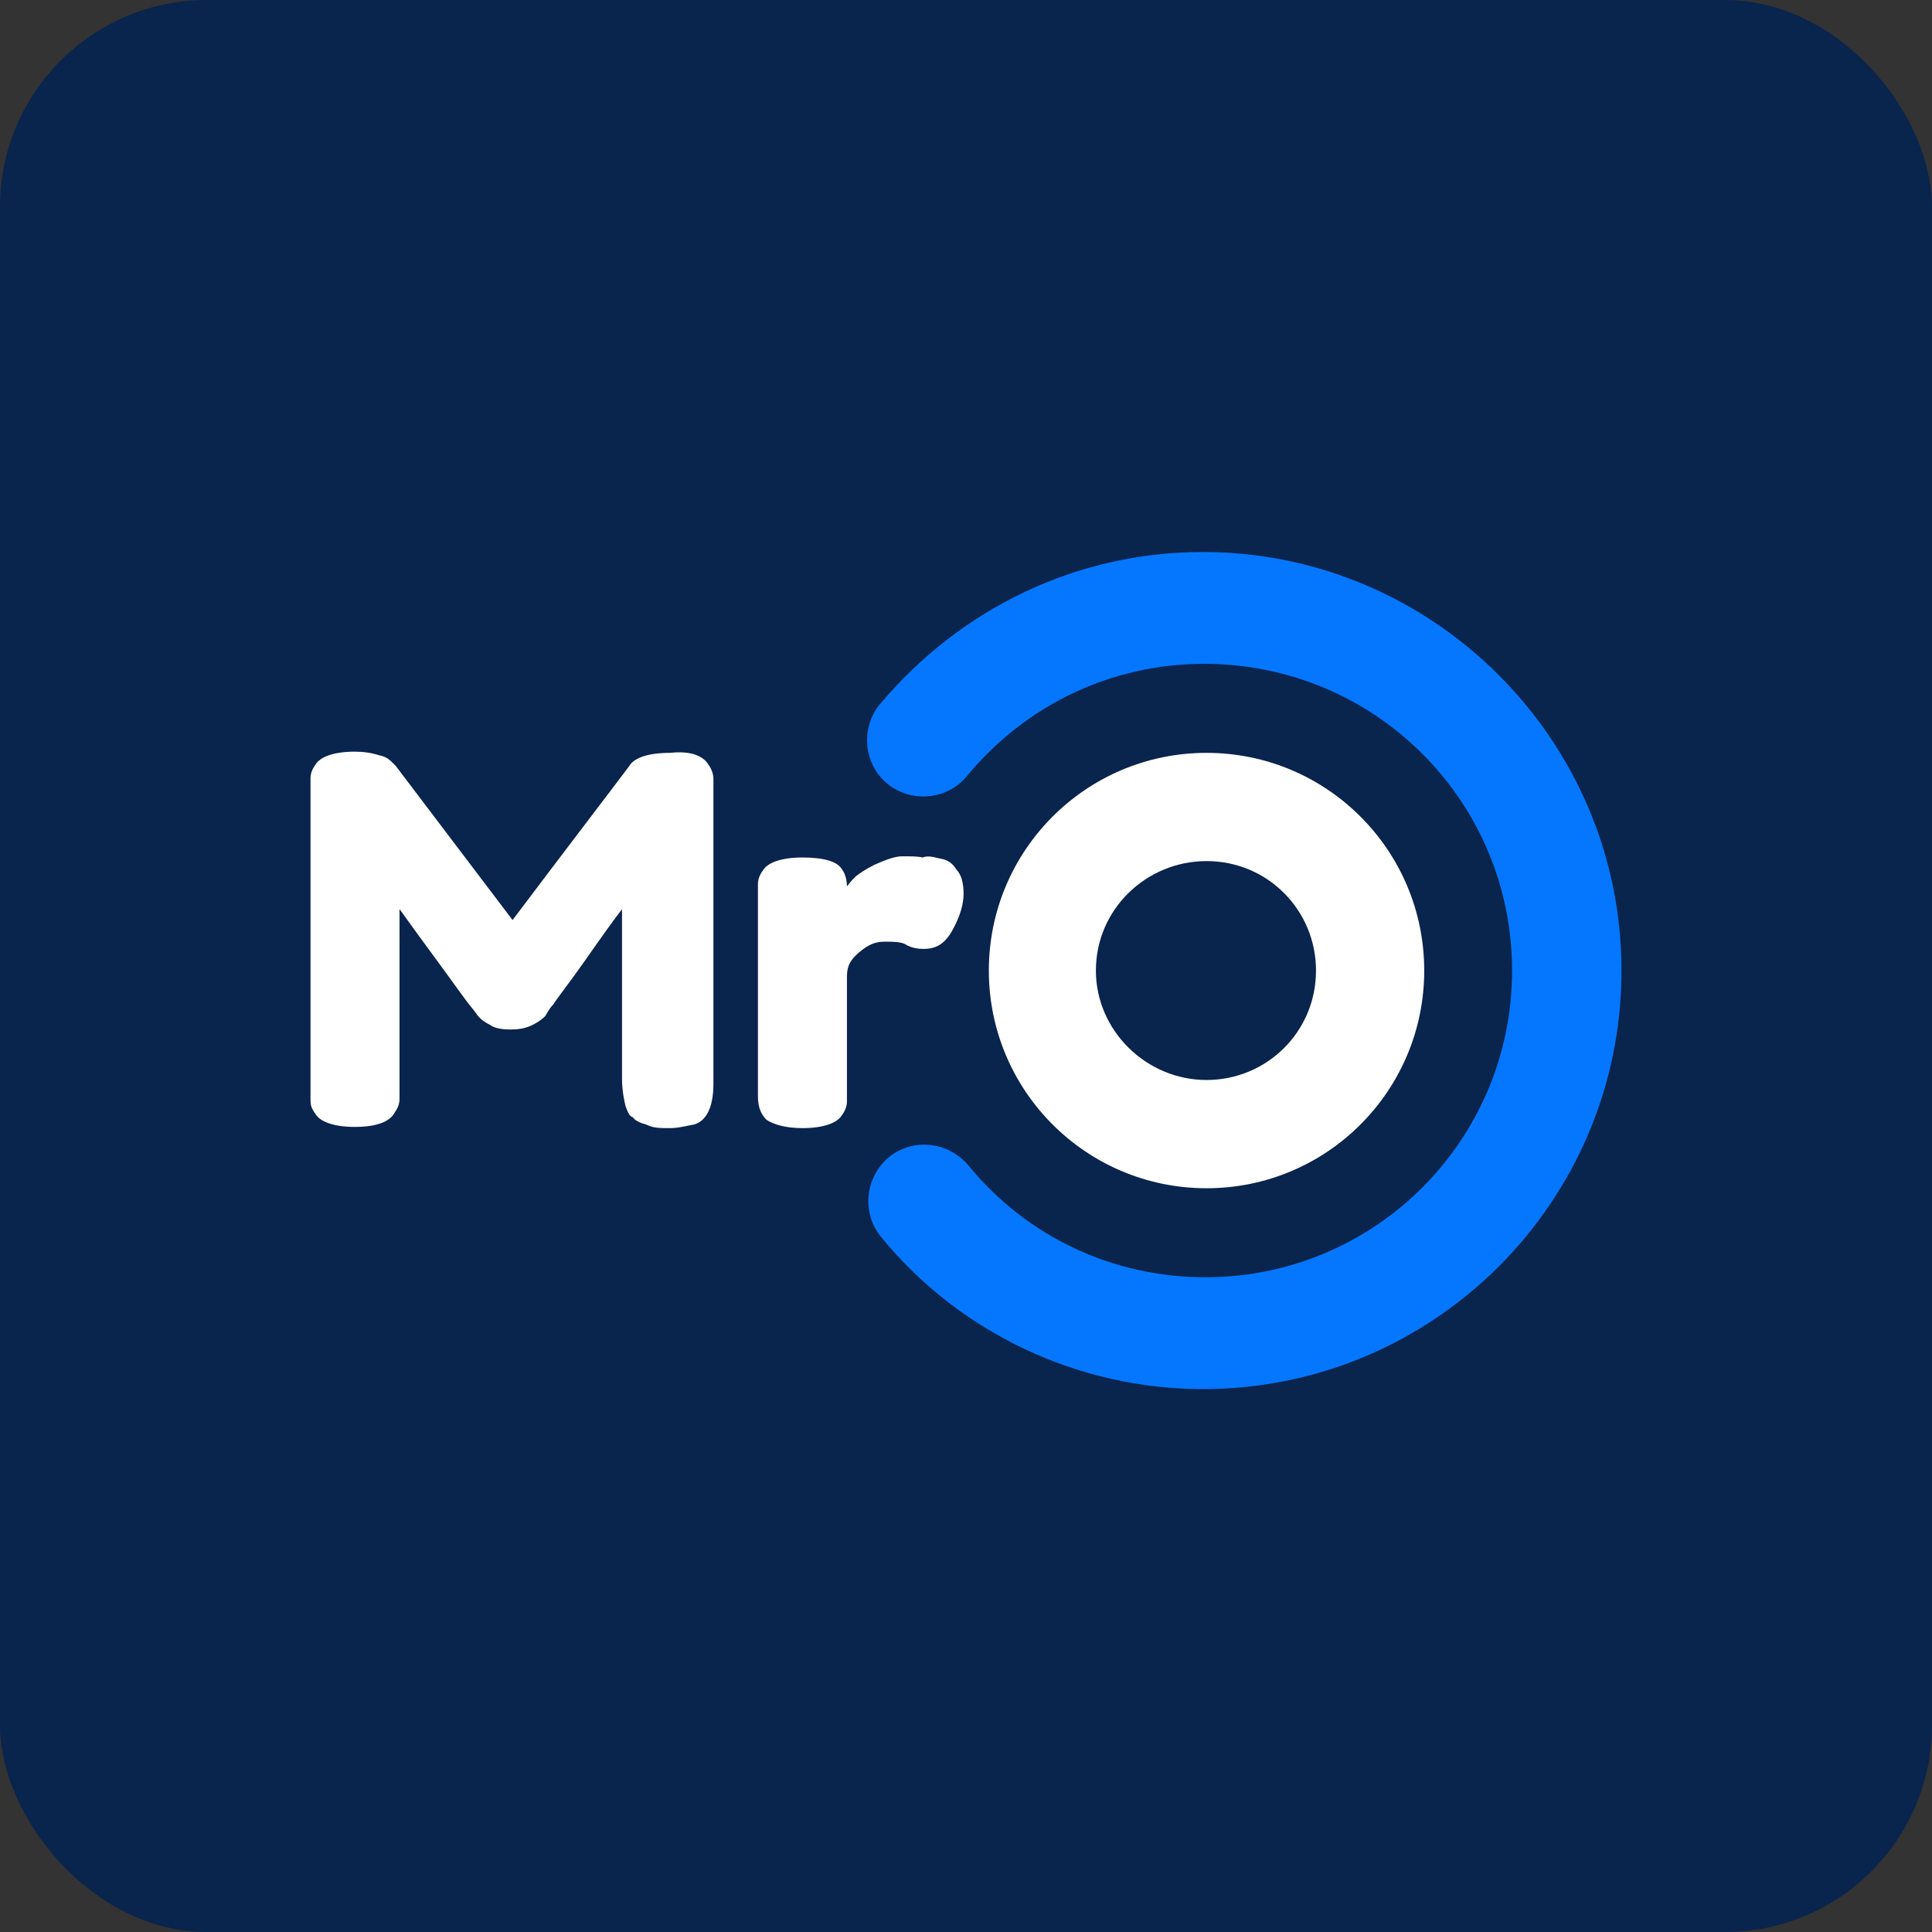
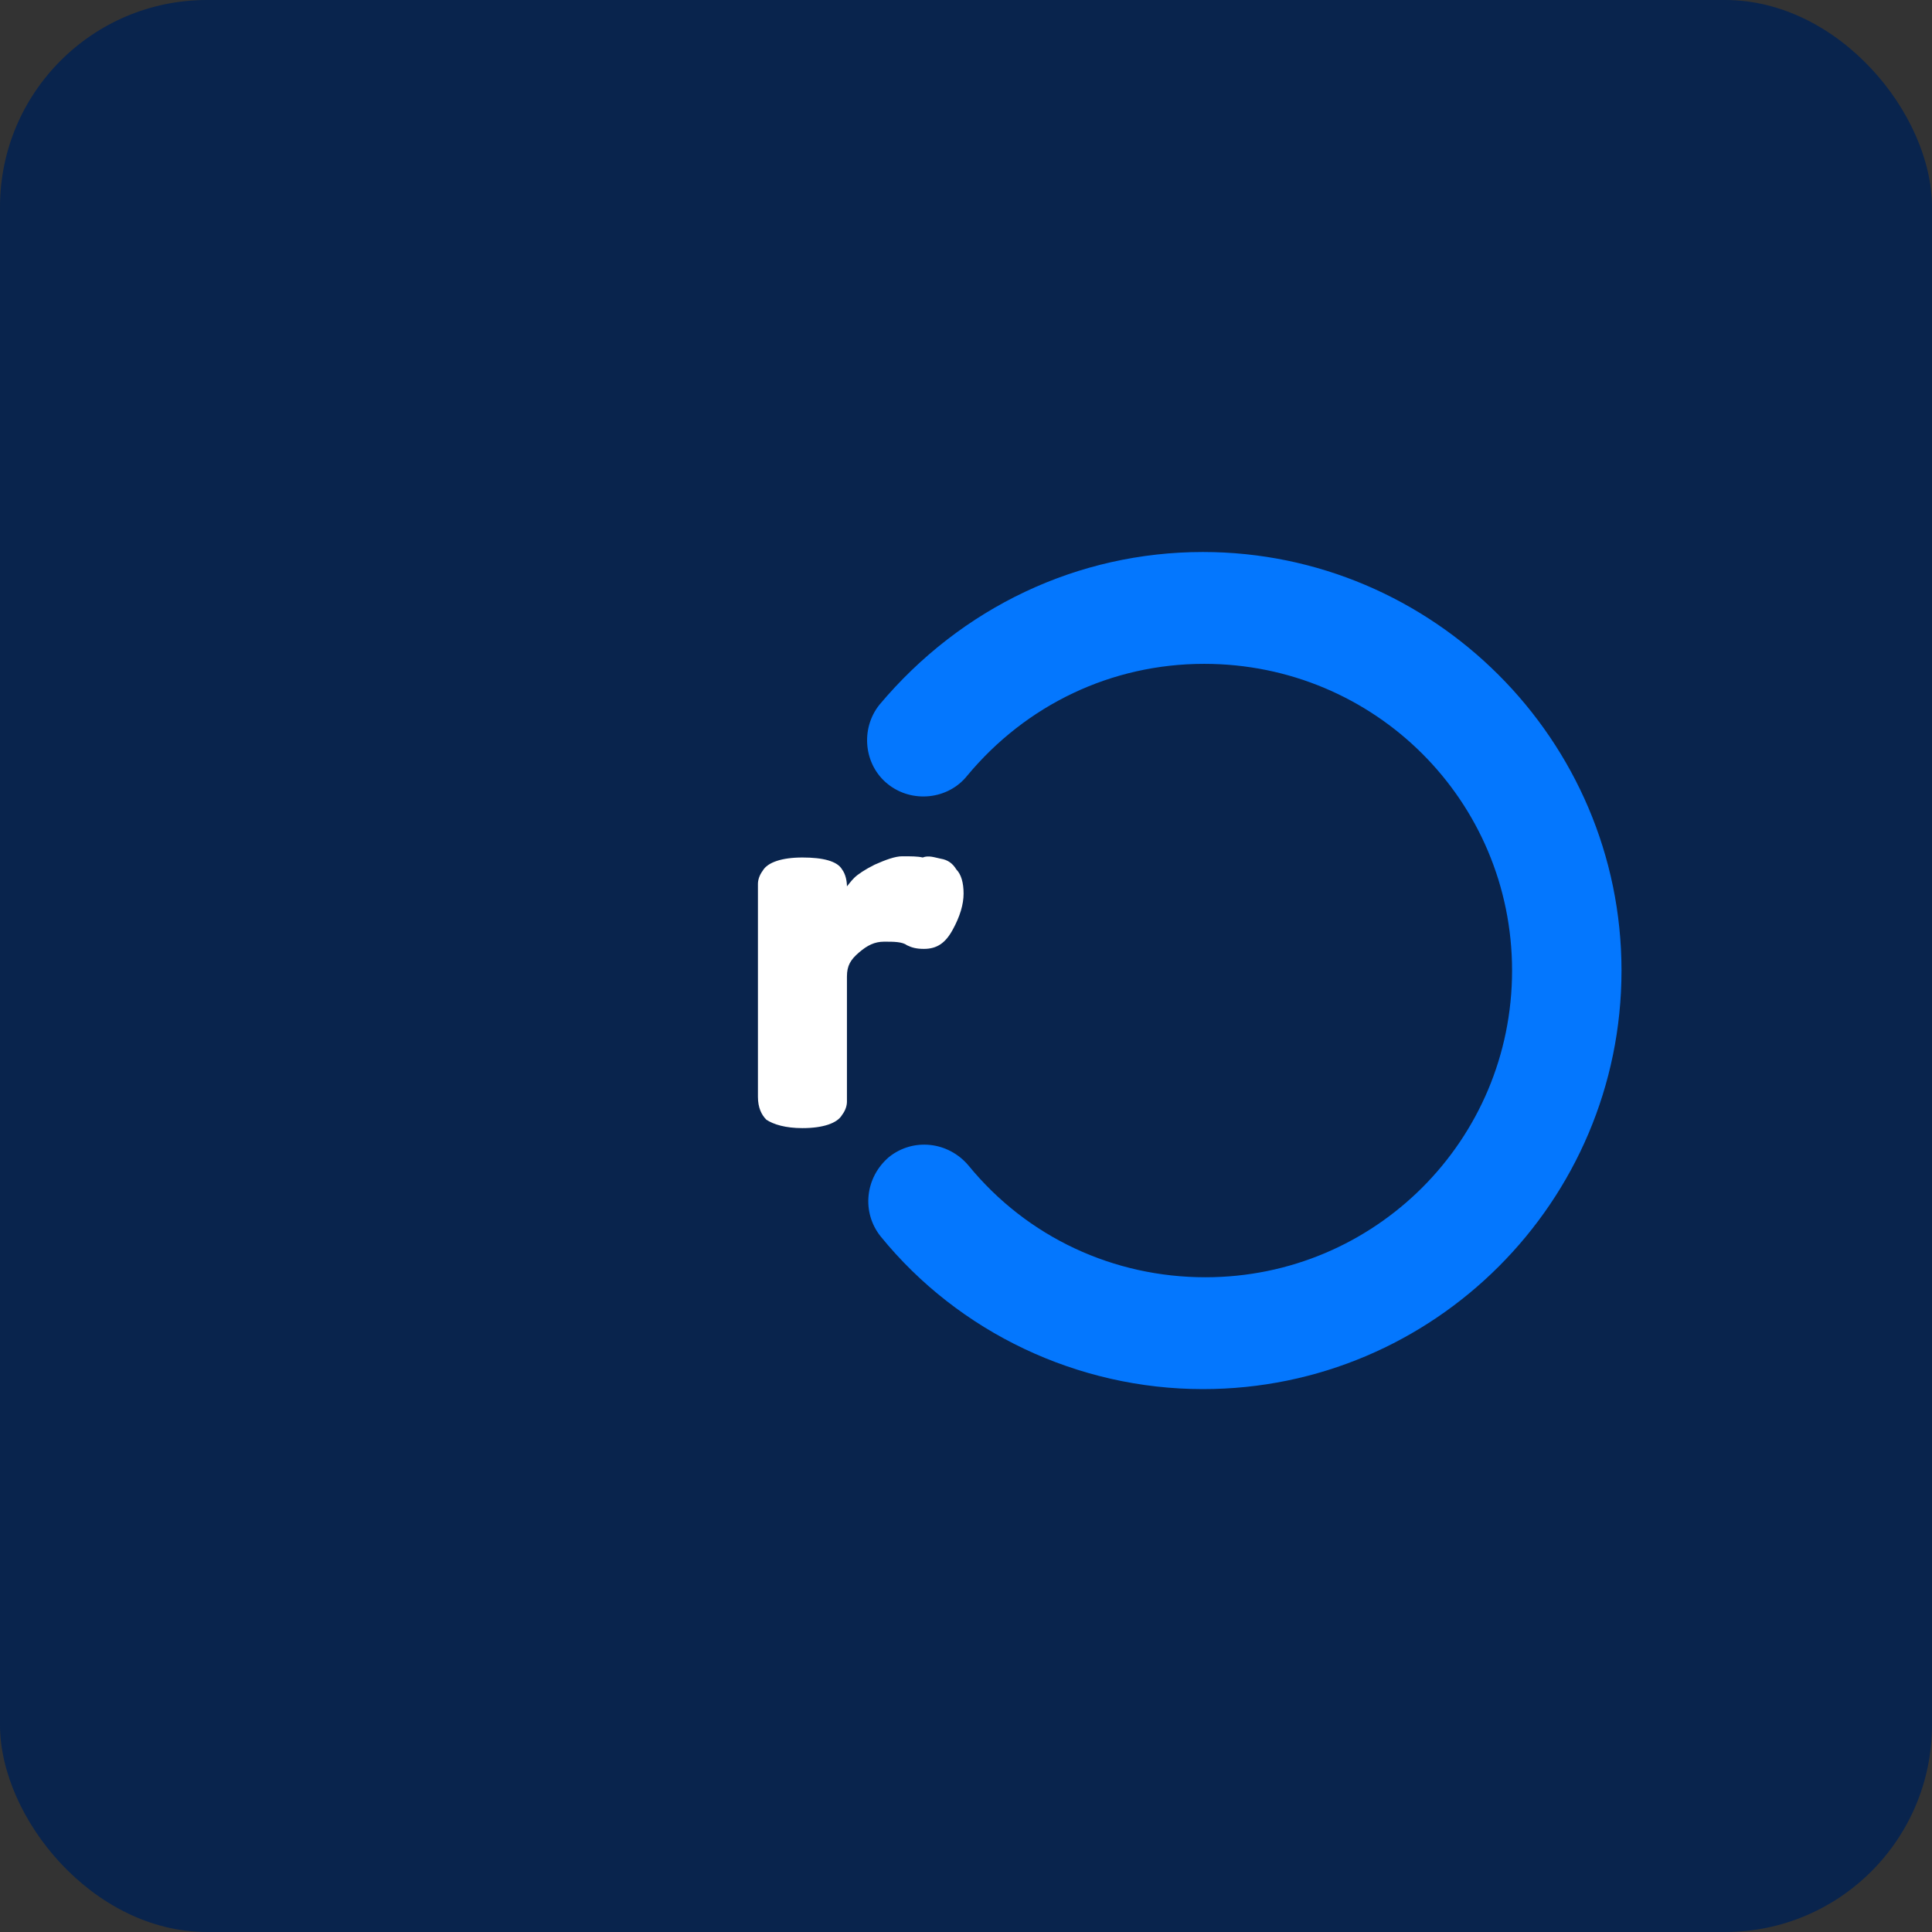
<svg xmlns="http://www.w3.org/2000/svg" width="56" height="56" viewBox="0 0 56 56" fill="none">
  <rect x="0" y="0" width="56" height="56" fill="#333333" stroke="none" />
  <rect width="56" height="56" rx="6" fill="#09244D" />
-   <path d="M34.972 24.959C36.75 24.959 38.145 26.389 38.145 28.132C38.145 29.91 36.715 31.304 34.972 31.304C33.229 31.304 31.765 29.875 31.765 28.132C31.765 26.354 33.229 24.959 34.972 24.959ZM34.972 21.822C31.486 21.822 28.662 24.646 28.662 28.132C28.662 31.618 31.486 34.442 34.972 34.442C38.458 34.442 41.282 31.618 41.282 28.132C41.282 24.646 38.458 21.822 34.972 21.822Z" fill="white" />
-   <path d="M20.539 22.171C20.644 22.31 20.679 22.484 20.679 22.554C20.679 22.659 20.679 22.868 20.679 23.112V31.409C20.679 32.106 20.47 32.49 20.121 32.594C19.912 32.629 19.668 32.699 19.424 32.699C19.11 32.699 18.936 32.699 18.727 32.594C18.587 32.559 18.413 32.49 18.343 32.385C18.238 32.35 18.204 32.246 18.134 32.071C18.099 31.932 18.029 31.618 18.029 31.27V26.354C17.785 26.668 17.437 27.156 16.949 27.853C16.46 28.55 16.147 28.934 16.042 29.108C15.903 29.248 15.833 29.422 15.798 29.457C15.763 29.492 15.659 29.596 15.45 29.701C15.24 29.805 15.066 29.84 14.787 29.84C14.543 29.84 14.334 29.805 14.194 29.701C13.985 29.596 13.881 29.492 13.811 29.387L13.706 29.248C13.497 29.004 13.114 28.446 12.521 27.644C11.928 26.842 11.615 26.389 11.58 26.354V31.374C11.58 31.618 11.58 31.758 11.58 31.862C11.58 31.967 11.545 32.106 11.44 32.246C11.301 32.525 10.883 32.664 10.29 32.664C9.697 32.664 9.279 32.525 9.139 32.281C9.035 32.141 9 32.037 9 31.897C9 31.793 9 31.583 9 31.339V23.042C9 22.798 9 22.659 9 22.554C9 22.45 9.035 22.31 9.139 22.171C9.279 21.927 9.697 21.787 10.29 21.787C10.534 21.787 10.778 21.822 10.987 21.892C11.196 21.927 11.301 22.031 11.371 22.101L11.475 22.206L14.857 26.668C16.565 24.402 17.715 22.903 18.238 22.206C18.378 21.961 18.796 21.822 19.424 21.822C20.051 21.752 20.4 21.927 20.539 22.171Z" fill="white" />
  <path d="M27.268 24.89C27.477 24.924 27.616 25.029 27.721 25.203C27.86 25.343 27.93 25.587 27.93 25.901C27.93 26.214 27.826 26.563 27.616 26.946C27.407 27.33 27.163 27.504 26.78 27.504C26.57 27.504 26.431 27.469 26.292 27.4C26.152 27.295 25.908 27.295 25.629 27.295C25.35 27.295 25.141 27.4 24.897 27.609C24.653 27.818 24.549 27.992 24.549 28.306V31.444C24.549 31.688 24.549 31.827 24.549 31.932C24.549 32.036 24.514 32.176 24.409 32.315C24.27 32.559 23.851 32.699 23.259 32.699C22.771 32.699 22.422 32.594 22.213 32.455C22.073 32.315 21.969 32.106 21.969 31.792C21.969 31.688 21.969 31.548 21.969 31.339V26.11C21.969 25.866 21.969 25.726 21.969 25.622C21.969 25.517 22.004 25.378 22.108 25.238C22.248 24.994 22.666 24.855 23.259 24.855C23.851 24.855 24.27 24.959 24.409 25.203C24.514 25.343 24.549 25.552 24.549 25.691C24.583 25.657 24.653 25.552 24.758 25.447C24.862 25.343 25.072 25.203 25.35 25.064C25.664 24.924 25.943 24.82 26.152 24.82C26.396 24.82 26.605 24.82 26.745 24.855C26.919 24.785 27.093 24.855 27.268 24.89Z" fill="white" />
  <path d="M34.868 40.264C31.243 40.264 27.791 38.626 25.525 35.837C24.968 35.139 25.072 34.128 25.769 33.536C26.467 32.978 27.478 33.082 28.07 33.78C29.779 35.871 32.289 37.022 34.938 37.022C39.854 37.022 43.828 33.048 43.828 28.132C43.828 23.216 39.854 19.242 34.903 19.242C32.219 19.242 29.744 20.427 28.035 22.484C27.478 23.182 26.432 23.286 25.735 22.728C25.037 22.171 24.933 21.125 25.491 20.427C27.861 17.604 31.243 16 34.868 16C41.527 16 47 21.439 47 28.132C47 34.825 41.562 40.264 34.868 40.264Z" fill="#0477FE" />
</svg>